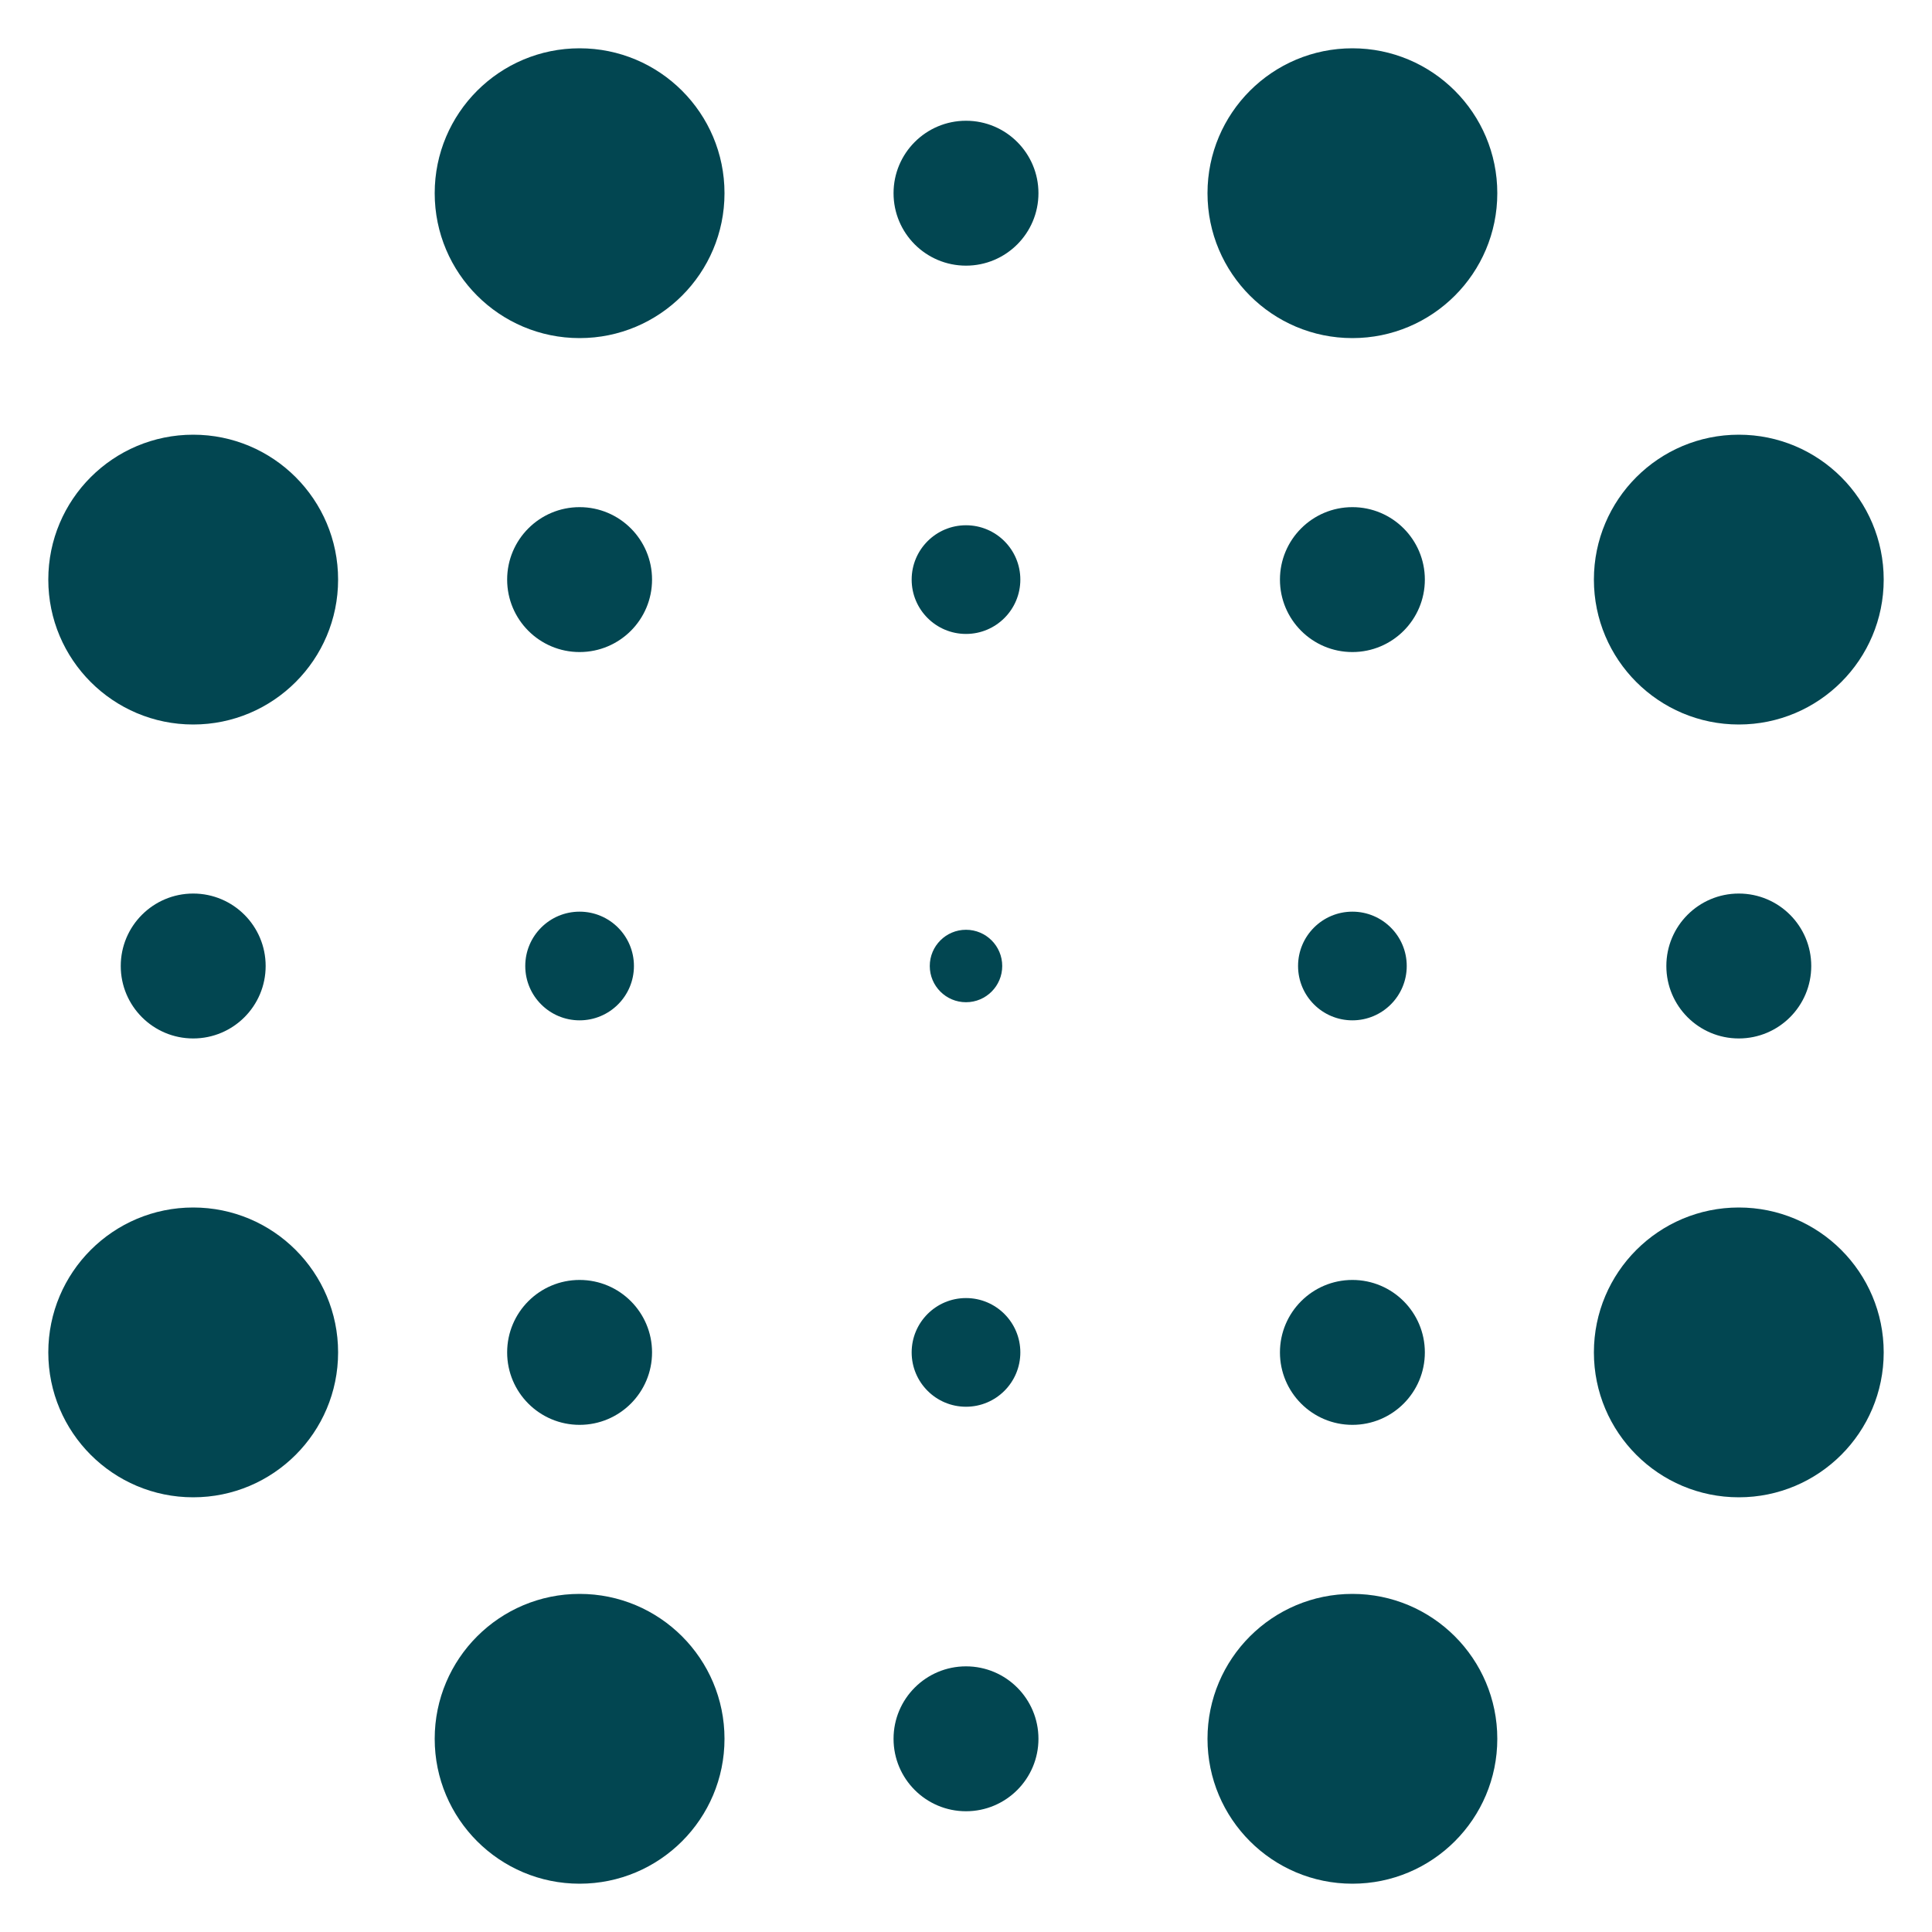
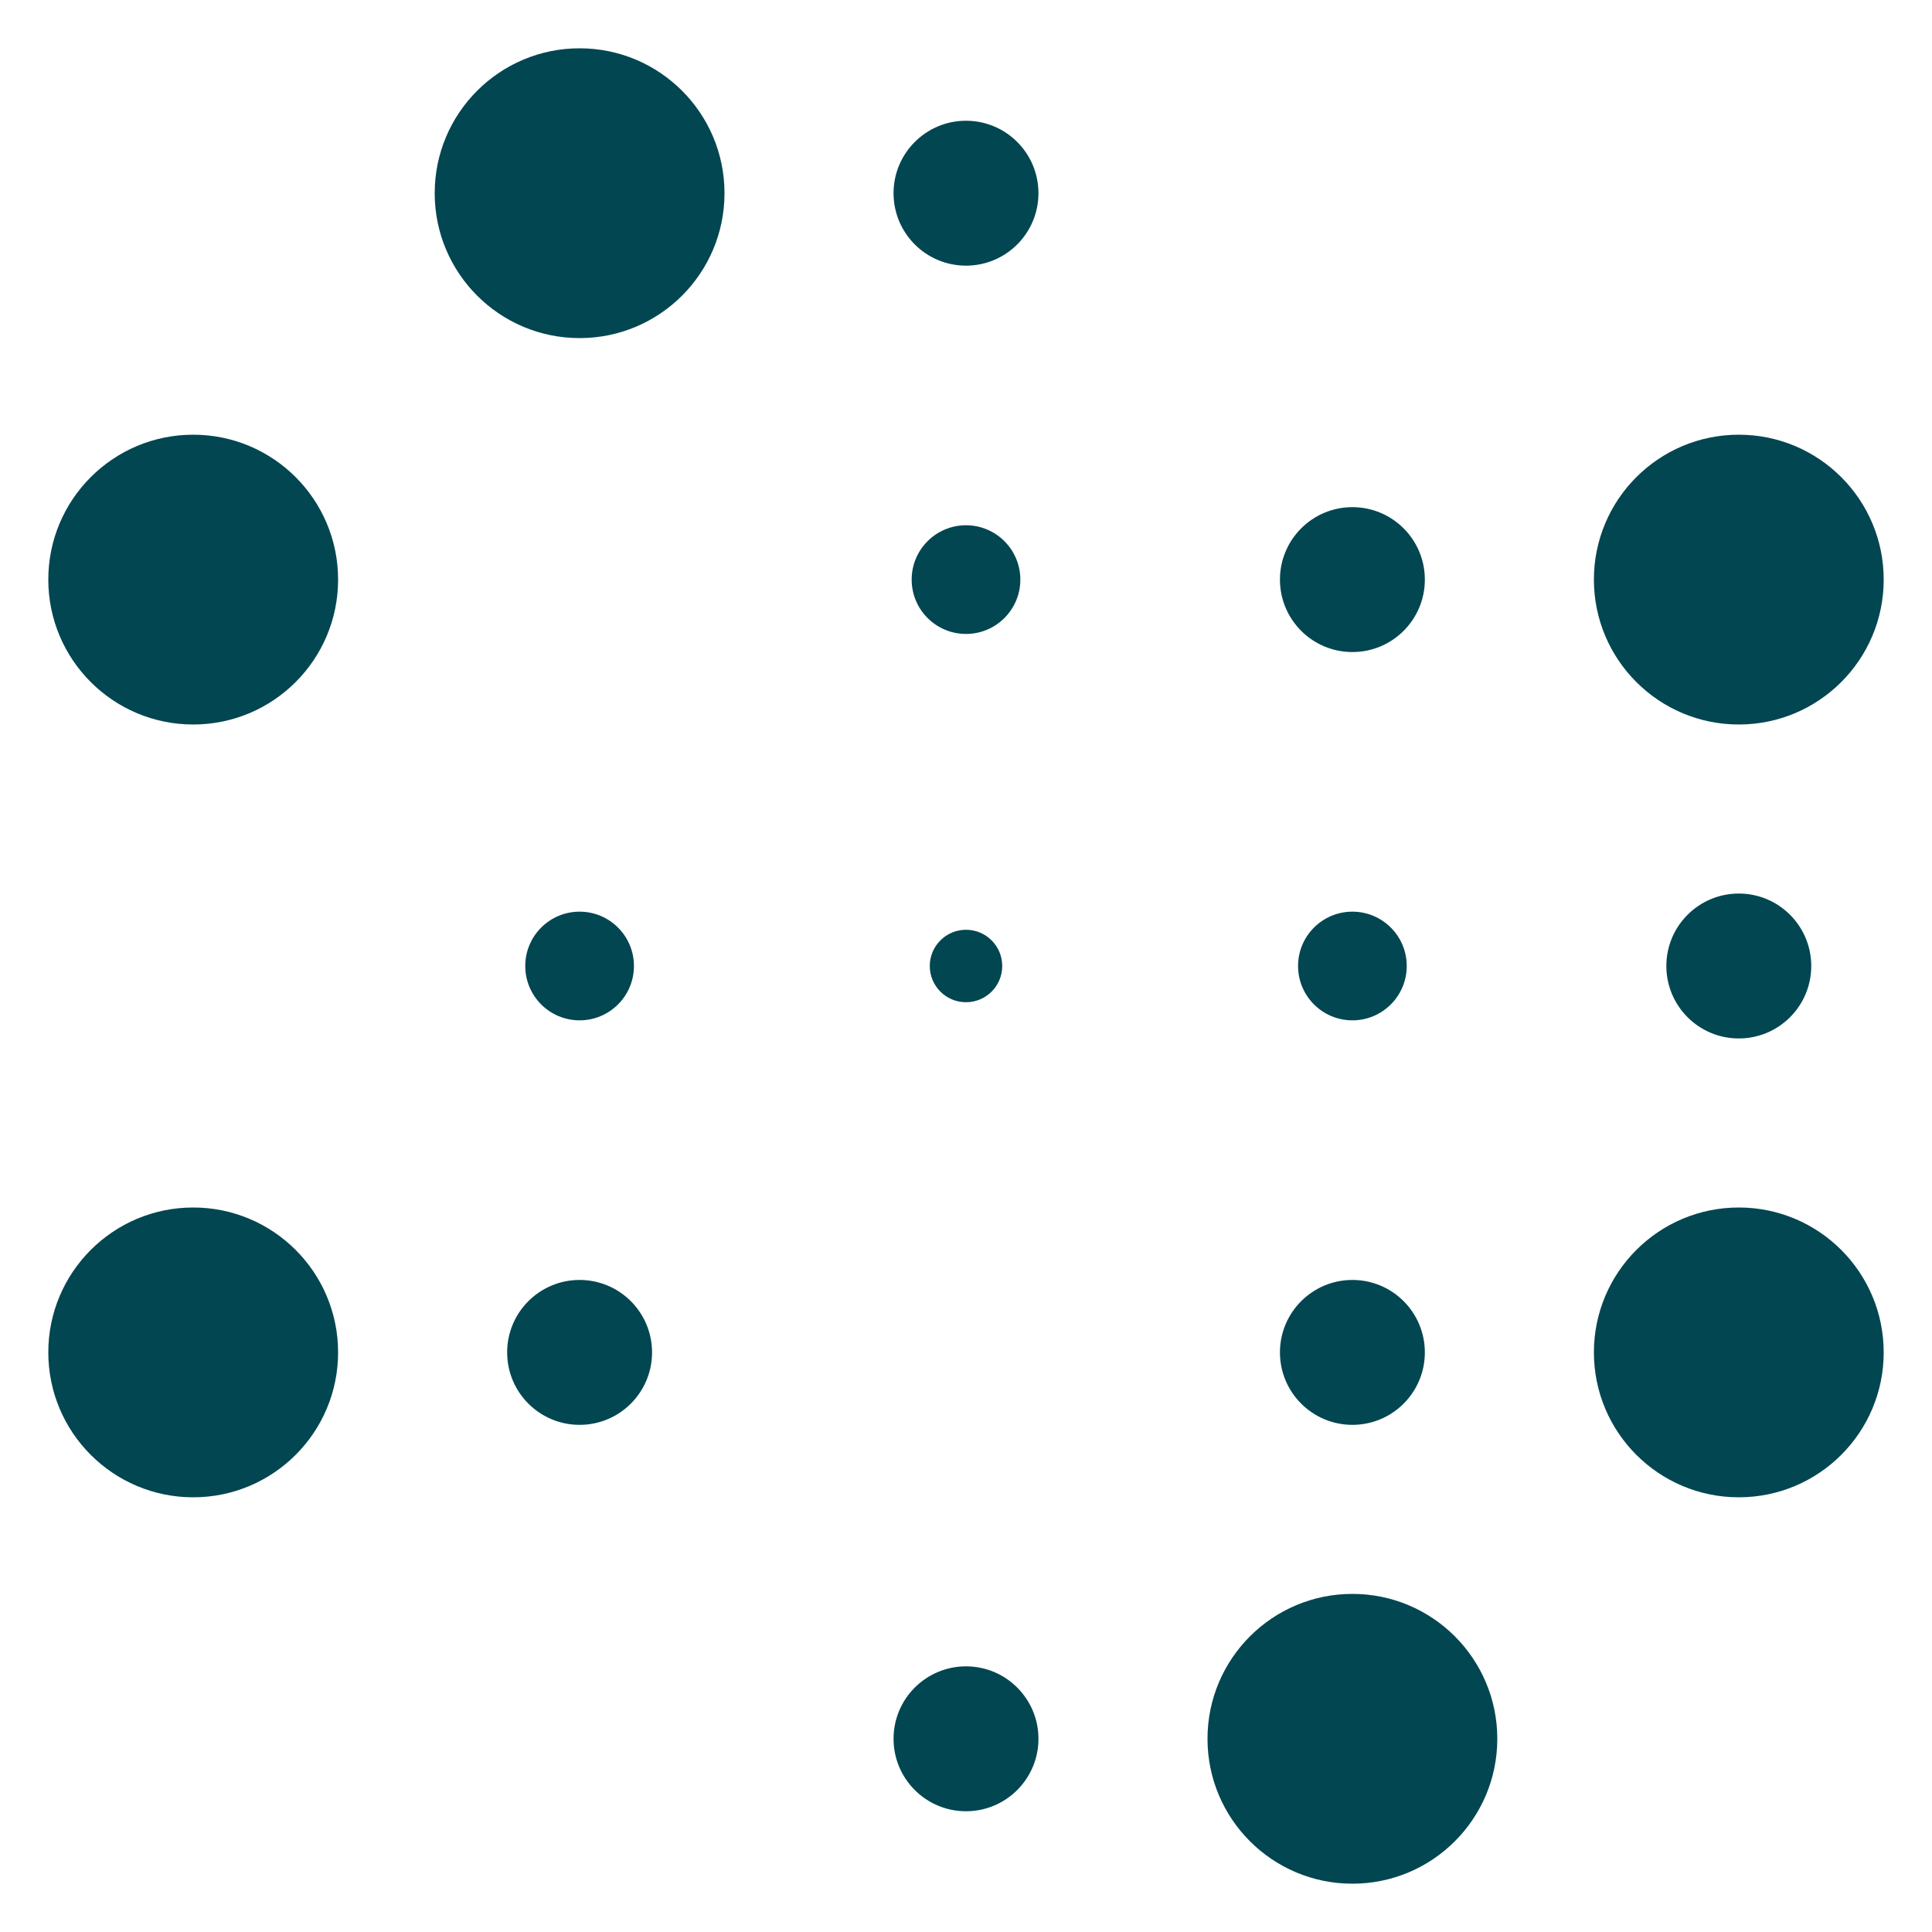
<svg xmlns="http://www.w3.org/2000/svg" width="160" height="160" viewBox="0 0 160 160" fill="none">
  <path d="M16 60C22.627 60 28 54.627 28 48C28 41.373 22.627 36 16 36C9.373 36 4 41.373 4 48C4 54.627 9.373 60 16 60Z" fill="#024651" />
-   <path d="M16 86C19.314 86 22 83.314 22 80C22 76.686 19.314 74 16 74C12.686 74 10 76.686 10 80C10 83.314 12.686 86 16 86Z" fill="#024651" />
  <path d="M16 124C22.627 124 28 118.627 28 112C28 105.373 22.627 100 16 100C9.373 100 4 105.373 4 112C4 118.627 9.373 124 16 124Z" fill="#024651" />
  <path d="M48 28C54.627 28 60 22.627 60 16C60 9.373 54.627 4 48 4C41.373 4 36 9.373 36 16C36 22.627 41.373 28 48 28Z" fill="#024651" />
-   <path d="M48 54C51.314 54 54 51.314 54 48C54 44.686 51.314 42 48 42C44.686 42 42 44.686 42 48C42 51.314 44.686 54 48 54Z" fill="#024651" />
  <path d="M48 84.5C50.485 84.5 52.5 82.485 52.5 80C52.5 77.515 50.485 75.5 48 75.5C45.515 75.5 43.5 77.515 43.5 80C43.5 82.485 45.515 84.5 48 84.5Z" fill="#024651" />
  <path d="M48 118C51.314 118 54 115.314 54 112C54 108.686 51.314 106 48 106C44.686 106 42 108.686 42 112C42 115.314 44.686 118 48 118Z" fill="#024651" />
-   <path d="M48 156C54.627 156 60 150.627 60 144C60 137.373 54.627 132 48 132C41.373 132 36 137.373 36 144C36 150.627 41.373 156 48 156Z" fill="#024651" />
  <path d="M80 22C83.314 22 86 19.314 86 16C86 12.686 83.314 10 80 10C76.686 10 74 12.686 74 16C74 19.314 76.686 22 80 22Z" fill="#024651" />
  <path d="M80 52.5C82.485 52.5 84.5 50.485 84.5 48C84.5 45.515 82.485 43.5 80 43.5C77.515 43.5 75.5 45.515 75.5 48C75.5 50.485 77.515 52.5 80 52.5Z" fill="#024651" />
  <path d="M80 83C81.657 83 83 81.657 83 80C83 78.343 81.657 77 80 77C78.343 77 77 78.343 77 80C77 81.657 78.343 83 80 83Z" fill="#024651" />
-   <path d="M80 116.5C82.485 116.5 84.5 114.485 84.5 112C84.5 109.515 82.485 107.5 80 107.5C77.515 107.5 75.5 109.515 75.5 112C75.5 114.485 77.515 116.5 80 116.5Z" fill="#024651" />
  <path d="M80 150C83.314 150 86 147.314 86 144C86 140.686 83.314 138 80 138C76.686 138 74 140.686 74 144C74 147.314 76.686 150 80 150Z" fill="#024651" />
-   <path d="M112 28C118.627 28 124 22.627 124 16C124 9.373 118.627 4 112 4C105.373 4 100 9.373 100 16C100 22.627 105.373 28 112 28Z" fill="#024651" />
  <path d="M112 54C115.314 54 118 51.314 118 48C118 44.686 115.314 42 112 42C108.686 42 106 44.686 106 48C106 51.314 108.686 54 112 54Z" fill="#024651" />
  <path d="M112 84.5C114.485 84.5 116.5 82.485 116.5 80C116.5 77.515 114.485 75.5 112 75.5C109.515 75.5 107.5 77.515 107.5 80C107.5 82.485 109.515 84.5 112 84.5Z" fill="#024651" />
  <path d="M112 118C115.314 118 118 115.314 118 112C118 108.686 115.314 106 112 106C108.686 106 106 108.686 106 112C106 115.314 108.686 118 112 118Z" fill="#024651" />
  <path d="M112 156C118.627 156 124 150.627 124 144C124 137.373 118.627 132 112 132C105.373 132 100 137.373 100 144C100 150.627 105.373 156 112 156Z" fill="#024651" />
  <path d="M144 60C150.627 60 156 54.627 156 48C156 41.373 150.627 36 144 36C137.373 36 132 41.373 132 48C132 54.627 137.373 60 144 60Z" fill="#024651" />
  <path d="M144 86C147.314 86 150 83.314 150 80C150 76.686 147.314 74 144 74C140.686 74 138 76.686 138 80C138 83.314 140.686 86 144 86Z" fill="#024651" />
  <path d="M144 124C150.627 124 156 118.627 156 112C156 105.373 150.627 100 144 100C137.373 100 132 105.373 132 112C132 118.627 137.373 124 144 124Z" fill="#024651" />
</svg>